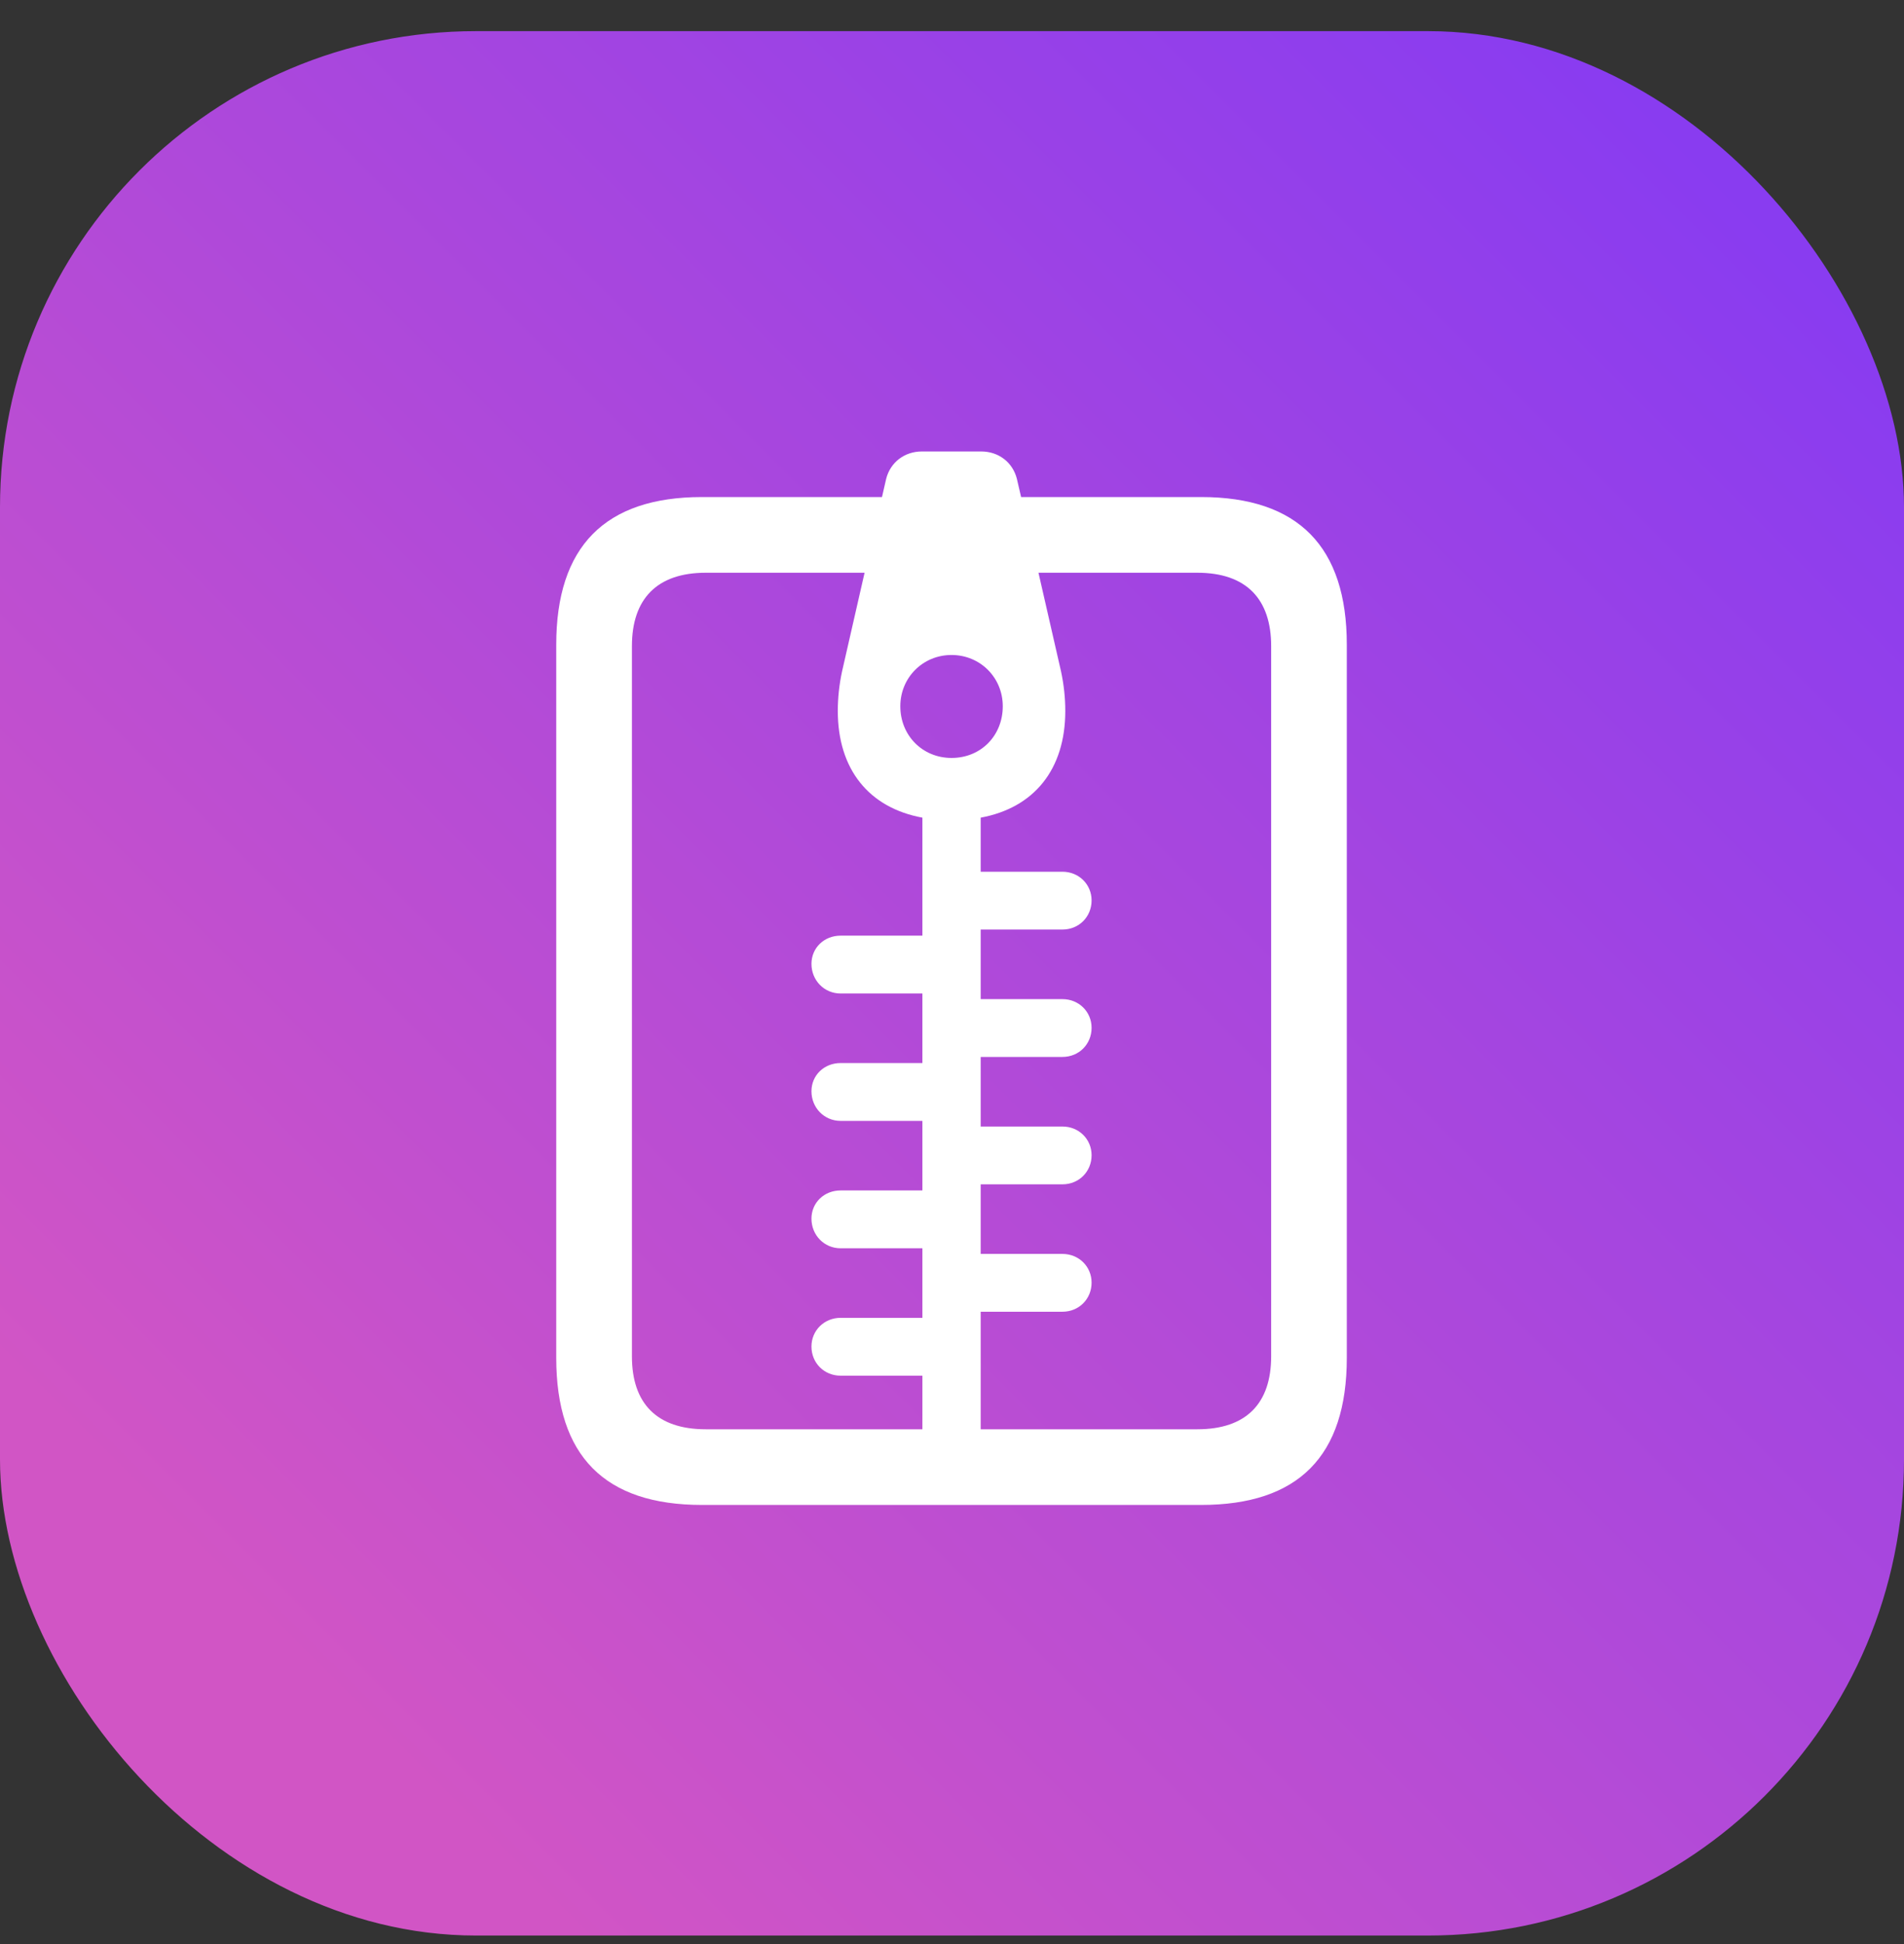
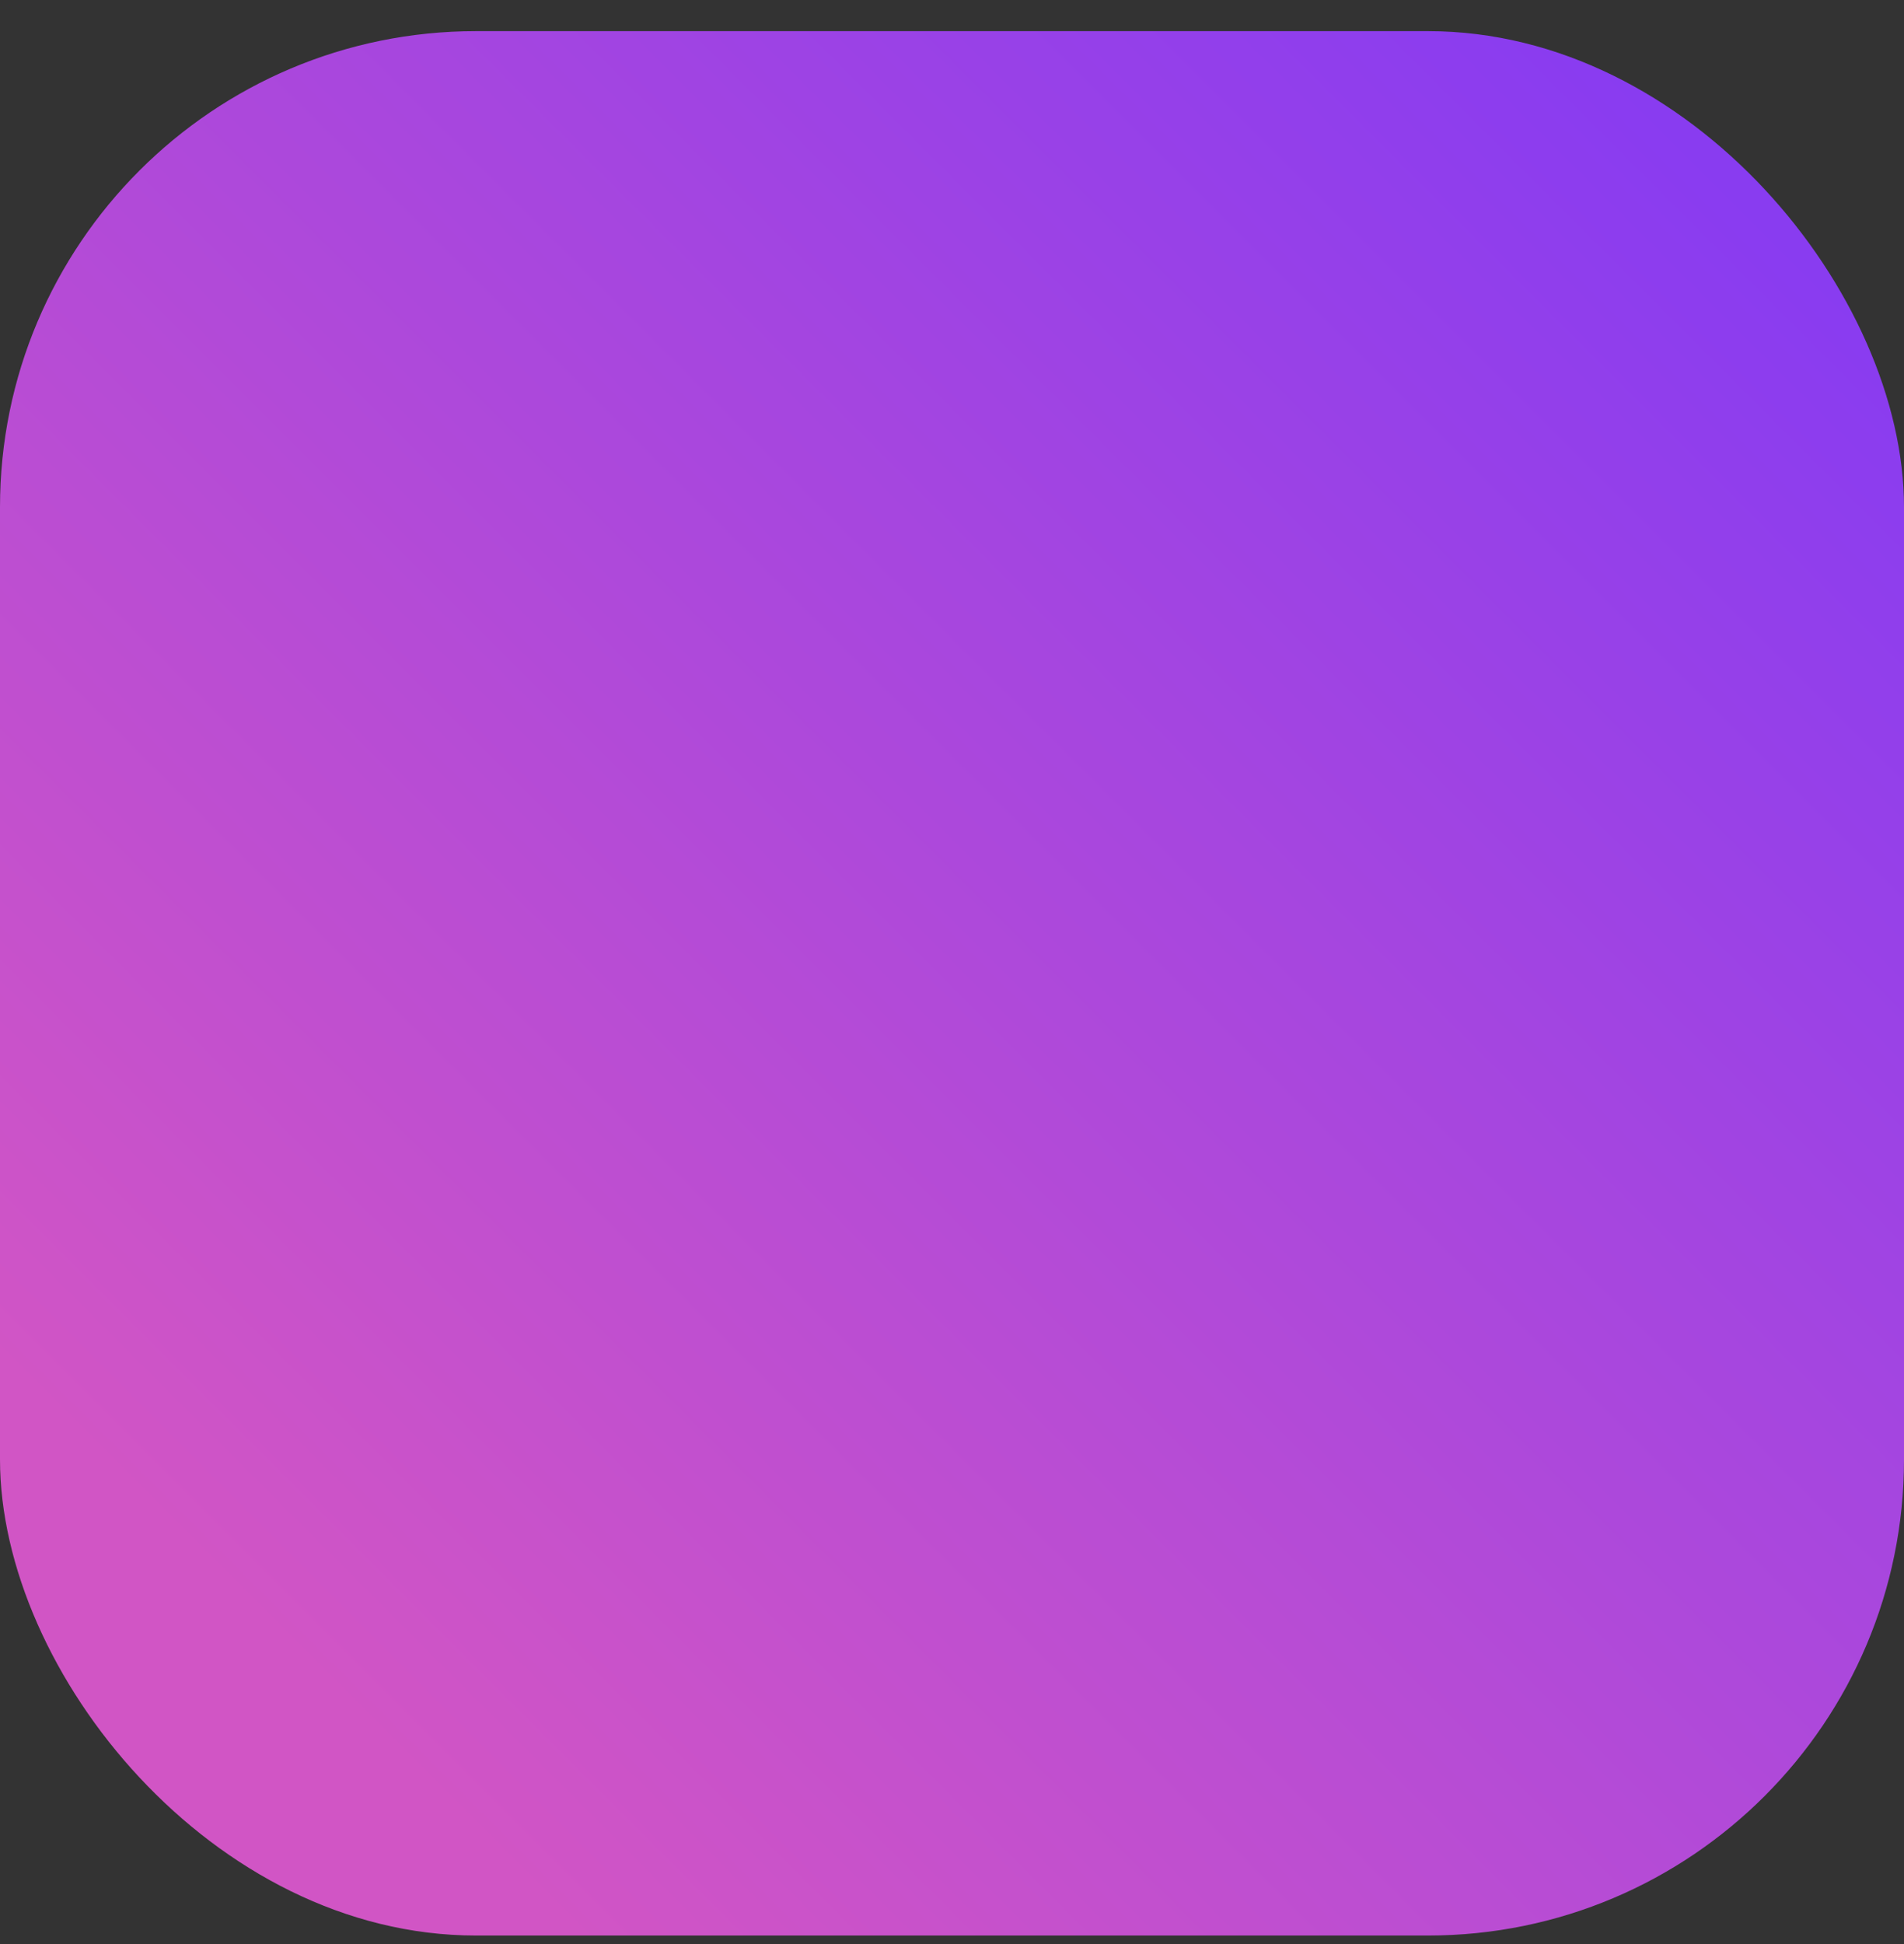
<svg xmlns="http://www.w3.org/2000/svg" width="48" height="49" viewBox="0 0 48 49" fill="none">
  <rect x="0" y="0" width="48" height="49" fill="#333333" stroke="none" />
  <rect y="0.785" width="48" height="48" rx="12" fill="url(#paint0_linear_26135_38091)" />
-   <path d="M14.023 34.224V16.249C14.023 13.784 15.244 12.528 17.697 12.528H22.235L22.341 12.066C22.448 11.651 22.803 11.379 23.242 11.379H24.735C25.173 11.379 25.529 11.651 25.635 12.066L25.742 12.528H30.28C32.733 12.528 33.953 13.784 33.953 16.249V34.224C33.953 36.7 32.733 37.932 30.28 37.932H17.697C15.244 37.932 14.023 36.7 14.023 34.224ZM15.931 34.188C15.931 35.373 16.559 36.025 17.791 36.025H23.254V34.674H21.192C20.777 34.674 20.457 34.354 20.457 33.939C20.457 33.536 20.777 33.216 21.192 33.216H23.254V31.463H21.192C20.777 31.463 20.457 31.131 20.457 30.716C20.457 30.313 20.777 30.005 21.192 30.005H23.254V28.252H21.192C20.777 28.252 20.457 27.92 20.457 27.505C20.457 27.102 20.777 26.794 21.192 26.794H23.254V25.041H21.192C20.777 25.041 20.457 24.709 20.457 24.294C20.457 23.891 20.777 23.583 21.192 23.583H23.254V20.609C21.903 20.36 21.121 19.389 21.121 17.919C21.121 17.588 21.157 17.256 21.228 16.924L21.796 14.436H17.791C16.559 14.436 15.931 15.099 15.931 16.284V34.188ZM26.785 33.062H24.723V36.025H30.185C31.418 36.025 32.046 35.373 32.046 34.188V16.284C32.046 15.099 31.418 14.436 30.185 14.436H26.18L26.749 16.924C26.82 17.256 26.856 17.588 26.856 17.919C26.856 19.389 26.074 20.36 24.723 20.609V21.972H26.785C27.2 21.972 27.519 22.292 27.519 22.695C27.519 23.109 27.2 23.429 26.785 23.429H24.723V25.183H26.785C27.2 25.183 27.519 25.503 27.519 25.906C27.519 26.32 27.2 26.64 26.785 26.64H24.723V28.394H26.785C27.2 28.394 27.519 28.714 27.519 29.117C27.519 29.531 27.2 29.851 26.785 29.851H24.723V31.605H26.785C27.2 31.605 27.519 31.925 27.519 32.328C27.519 32.742 27.2 33.062 26.785 33.062ZM23.988 19.104C24.735 19.104 25.28 18.536 25.28 17.801C25.28 17.078 24.711 16.509 23.988 16.509C23.266 16.509 22.697 17.078 22.697 17.801C22.697 18.536 23.254 19.104 23.988 19.104Z" fill="white" />
  <defs>
    <linearGradient id="paint0_linear_26135_38091" x1="5.05762e-07" y1="48.785" x2="48" y2="0.785" gradientUnits="userSpaceOnUse">
      <stop offset="0.15" stop-color="#D155C5" />
      <stop offset="1" stop-color="#8139F5" />
    </linearGradient>
  </defs>
</svg>